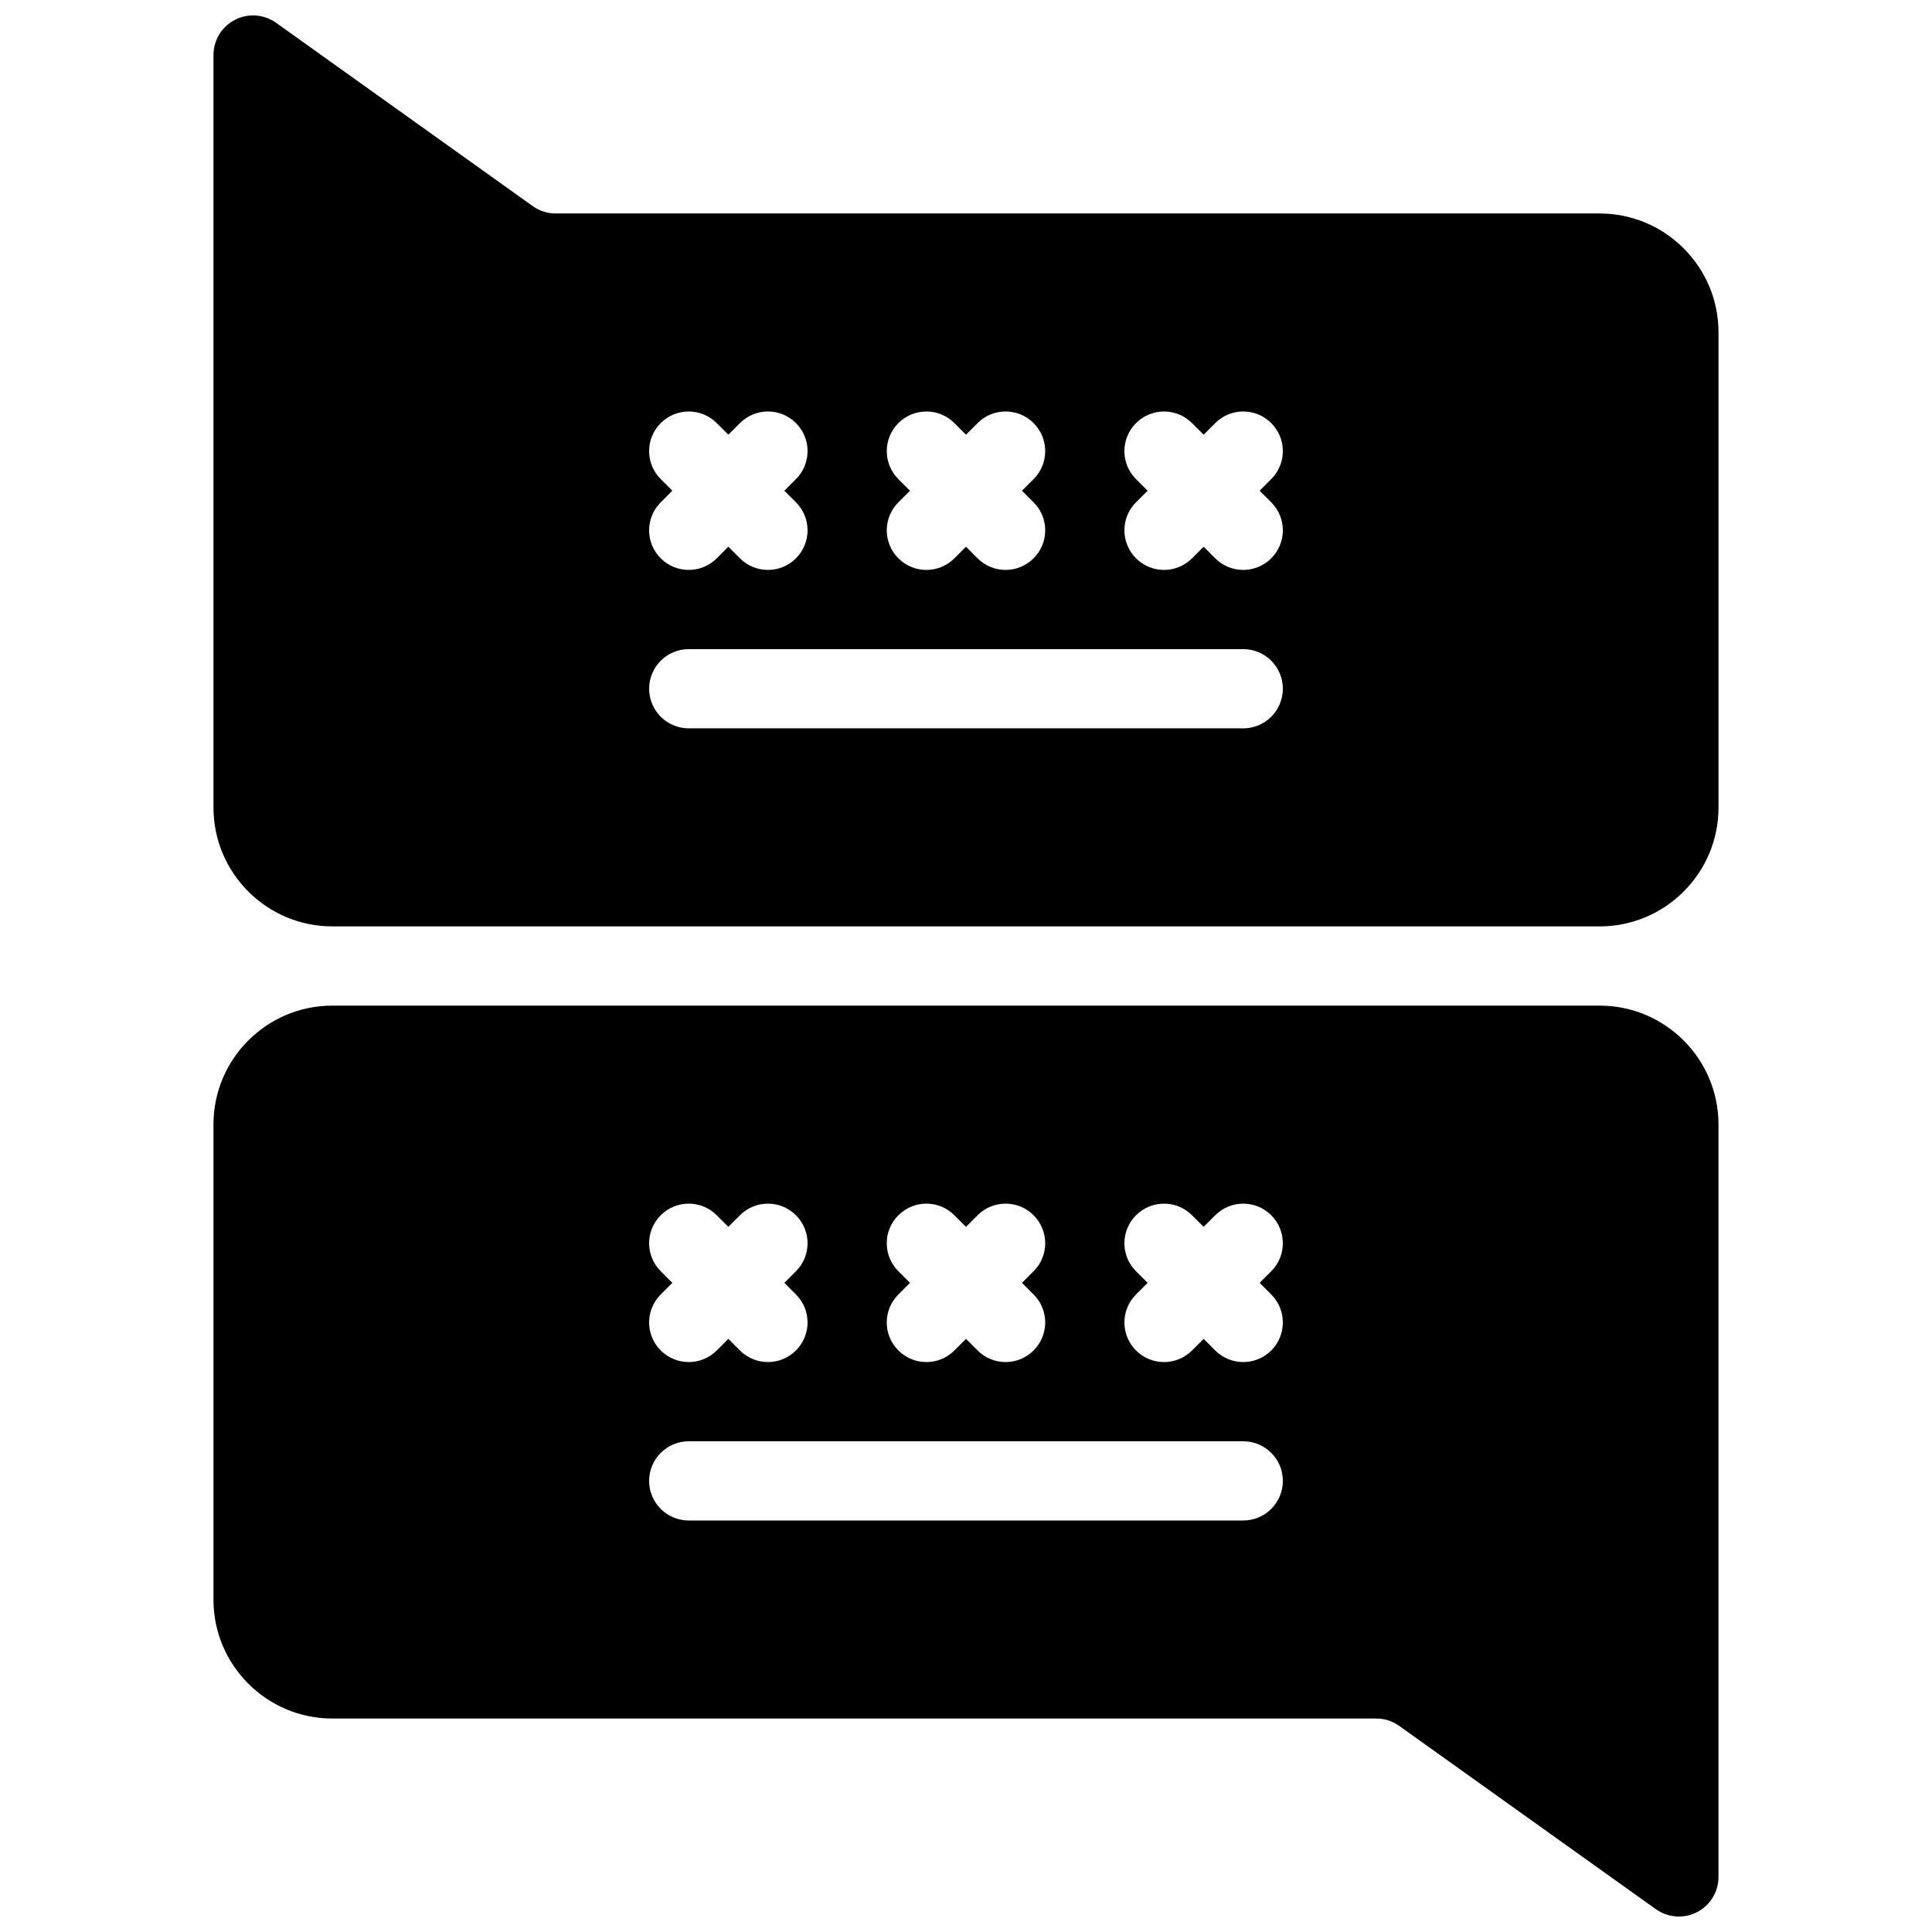
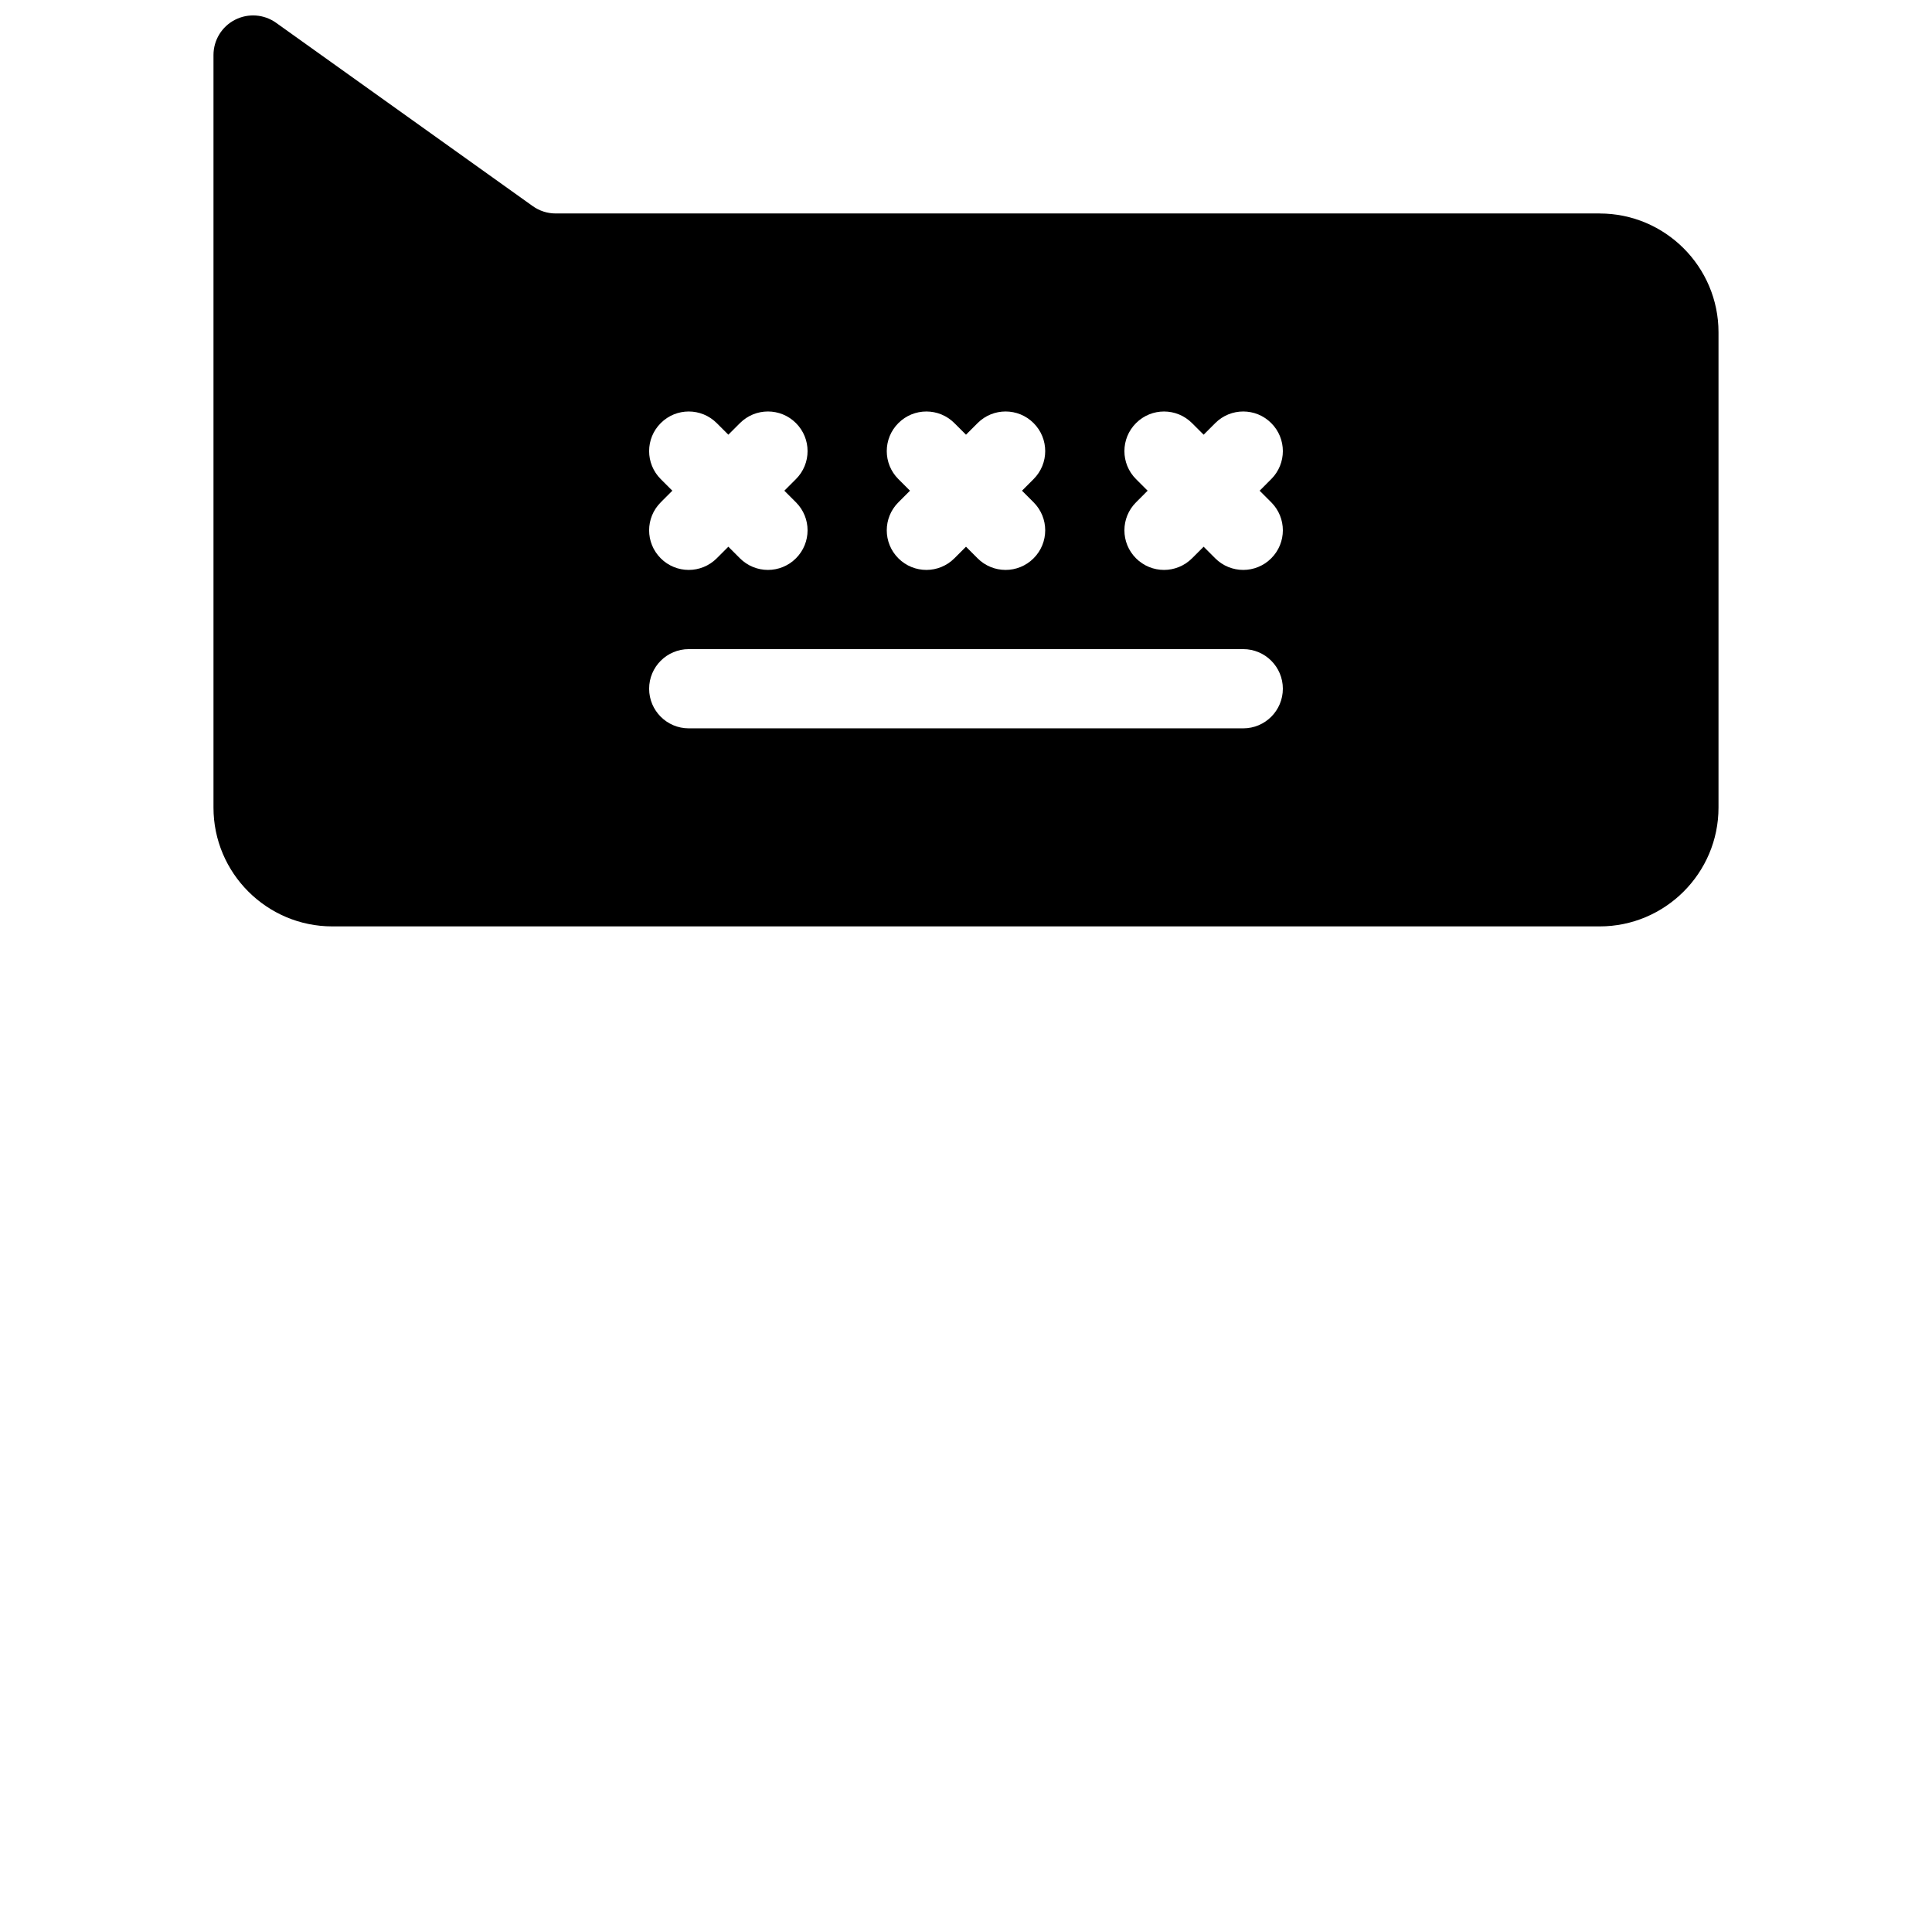
<svg xmlns="http://www.w3.org/2000/svg" width="800px" height="800px" version="1.1" viewBox="144 144 512 512">
  <defs>
    <clipPath id="b">
      <path d="m200 410h400v241.9h-400z" />
    </clipPath>
    <clipPath id="a">
      <path d="m200 148.09h400v241.91h-400z" />
    </clipPath>
  </defs>
  <g>
    <g clip-path="url(#b)">
-       <path d="m567.93 410.5h-335.87c-17.359 0-31.488 14.129-31.488 31.488v125.95c0 17.359 14.129 31.488 31.488 31.488h276.66c2.203 0 4.305 0.672 6.098 1.961l68.004 48.566c1.816 1.289 3.949 1.949 6.098 1.949 1.637 0 3.285-0.387 4.809-1.164 3.496-1.793 5.688-5.394 5.688-9.332v-199.42c0-17.363-14.125-31.488-31.488-31.488zm-185.85 70.395c-4.106-4.106-4.106-10.738 0-14.84 4.106-4.106 10.738-4.106 14.84 0l3.078 3.074 3.074-3.074c4.106-4.106 10.738-4.106 14.84 0 4.106 4.106 4.106 10.738 0 14.84l-3.074 3.074 3.074 3.074c4.106 4.106 4.106 10.738 0 14.84-2.047 2.051-4.734 3.078-7.418 3.078-2.688 0-5.375-1.027-7.422-3.074l-3.074-3.074-3.074 3.074c-2.051 2.047-4.734 3.074-7.422 3.074s-5.375-1.027-7.422-3.074c-4.106-4.106-4.106-10.738 0-14.84l3.074-3.078zm-62.977 0c-4.106-4.106-4.106-10.738 0-14.84 4.106-4.106 10.738-4.106 14.84 0l3.078 3.074 3.074-3.074c4.106-4.106 10.738-4.106 14.84 0 4.106 4.106 4.106 10.738 0 14.84l-3.074 3.074 3.074 3.074c4.106 4.106 4.106 10.738 0 14.84-2.047 2.051-4.731 3.078-7.418 3.078s-5.375-1.027-7.422-3.074l-3.074-3.074-3.074 3.074c-2.051 2.047-4.734 3.074-7.422 3.074s-5.375-1.027-7.422-3.074c-4.106-4.106-4.106-10.738 0-14.84l3.074-3.078zm154.37 66.051h-146.95c-5.793 0-10.496-4.703-10.496-10.496 0-5.793 4.703-10.496 10.496-10.496h146.95c5.805 0 10.496 4.703 10.496 10.496-0.004 5.797-4.695 10.496-10.496 10.496zm7.418-59.898c4.106 4.106 4.106 10.738 0 14.84-2.047 2.047-4.734 3.074-7.418 3.074-2.688 0-5.375-1.027-7.422-3.074l-3.074-3.074-3.074 3.074c-2.051 2.047-4.738 3.074-7.422 3.074-2.688 0-5.375-1.027-7.422-3.074-4.106-4.106-4.106-10.738 0-14.84l3.074-3.078-3.074-3.074c-4.106-4.106-4.106-10.738 0-14.84 4.106-4.106 10.738-4.106 14.84 0l3.078 3.074 3.074-3.074c4.106-4.106 10.738-4.106 14.84 0 4.106 4.106 4.106 10.738 0 14.84l-3.074 3.074z" />
-     </g>
+       </g>
    <g clip-path="url(#a)">
      <path d="m567.93 200.57h-276.66c-2.195 0-4.312-0.672-6.109-1.961l-67.992-48.566c-3.191-2.277-7.398-2.594-10.906-0.789-3.492 1.797-5.688 5.394-5.688 9.332v199.43c0 17.359 14.129 31.488 31.488 31.488h335.87c17.359 0 31.488-14.129 31.488-31.488v-125.95c0-17.359-14.125-31.488-31.488-31.488zm-185.85 70.398c-4.106-4.106-4.106-10.738 0-14.84 4.106-4.106 10.738-4.106 14.84 0l3.078 3.07 3.074-3.074c4.106-4.106 10.738-4.106 14.84 0 4.106 4.106 4.106 10.738 0 14.84l-3.074 3.078 3.074 3.074c4.106 4.106 4.106 10.738 0 14.84-2.047 2.047-4.734 3.078-7.418 3.078-2.688 0-5.375-1.027-7.422-3.074l-3.074-3.078-3.074 3.074c-2.051 2.047-4.734 3.078-7.422 3.078s-5.375-1.027-7.422-3.074c-4.106-4.106-4.106-10.738 0-14.84l3.074-3.078zm-62.977 0c-4.106-4.106-4.106-10.738 0-14.84 4.106-4.106 10.738-4.106 14.84 0l3.078 3.07 3.074-3.074c4.106-4.106 10.738-4.106 14.84 0 4.106 4.106 4.106 10.738 0 14.84l-3.074 3.078 3.074 3.074c4.106 4.106 4.106 10.738 0 14.84-2.047 2.047-4.731 3.078-7.418 3.078s-5.375-1.027-7.422-3.074l-3.074-3.078-3.074 3.074c-2.051 2.047-4.734 3.078-7.422 3.078s-5.375-1.027-7.422-3.074c-4.106-4.106-4.106-10.738 0-14.84l3.074-3.078zm154.37 66.051h-146.95c-5.793 0-10.496-4.703-10.496-10.496 0-5.793 4.703-10.496 10.496-10.496h146.95c5.805 0 10.496 4.703 10.496 10.496-0.004 5.793-4.695 10.496-10.496 10.496zm7.418-59.902c4.106 4.106 4.106 10.738 0 14.84-2.047 2.047-4.734 3.078-7.418 3.078-2.688 0-5.375-1.027-7.422-3.074l-3.074-3.078-3.074 3.074c-2.051 2.047-4.738 3.078-7.422 3.078-2.688 0-5.375-1.027-7.422-3.074-4.106-4.106-4.106-10.738 0-14.84l3.074-3.078-3.074-3.074c-4.106-4.106-4.106-10.738 0-14.84 4.106-4.106 10.738-4.106 14.84 0l3.078 3.07 3.074-3.074c4.106-4.106 10.738-4.106 14.84 0 4.106 4.106 4.106 10.738 0 14.84l-3.074 3.078z" />
    </g>
  </g>
</svg>